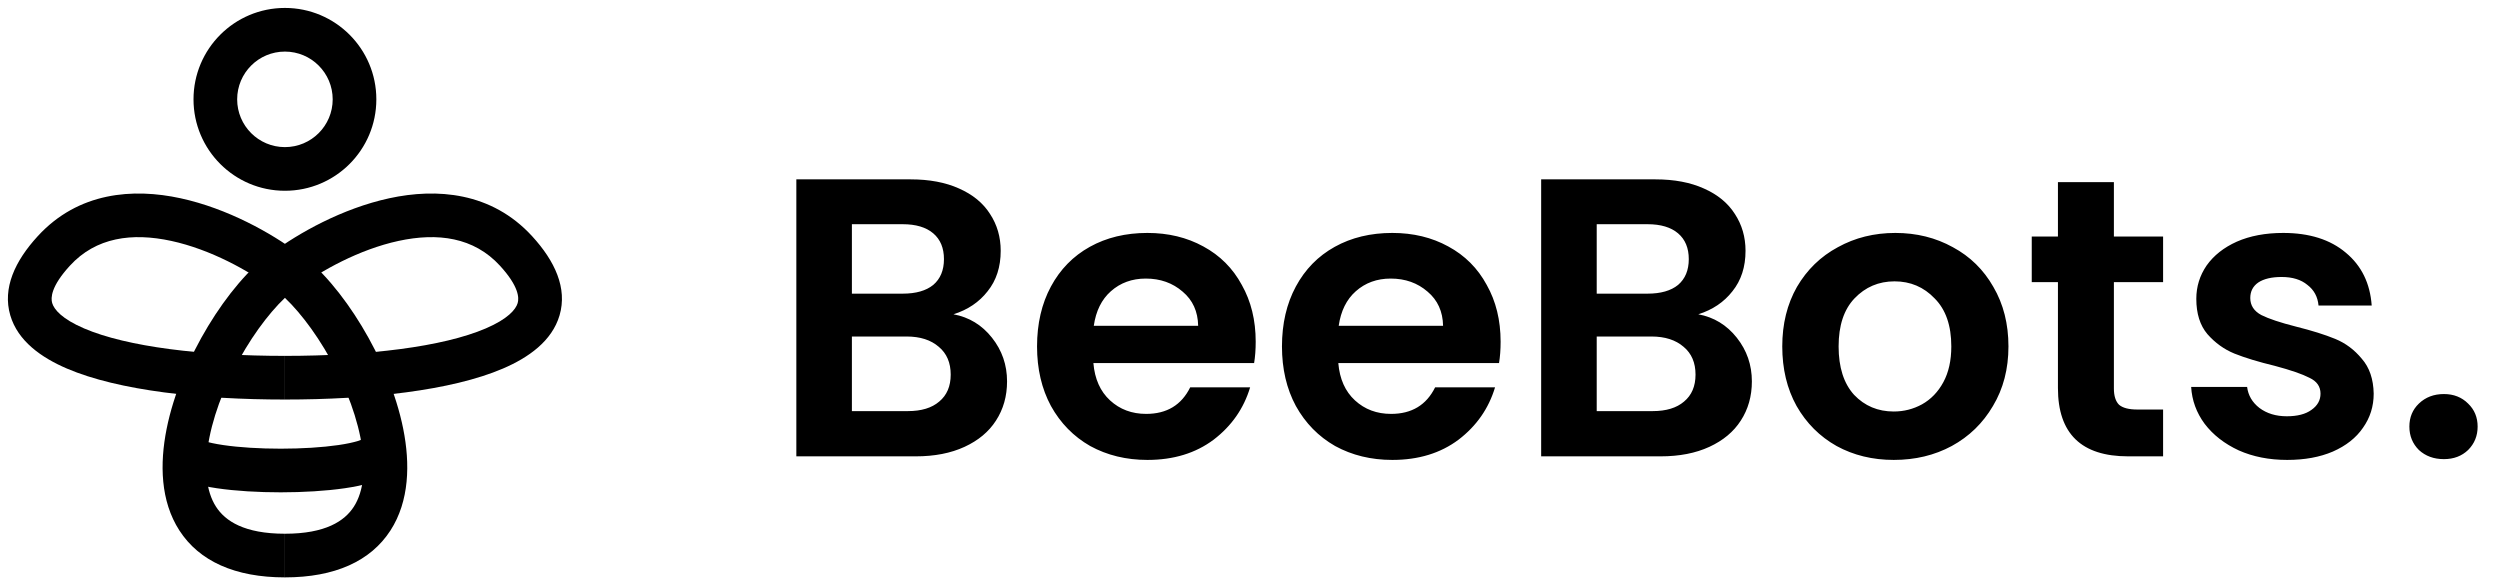
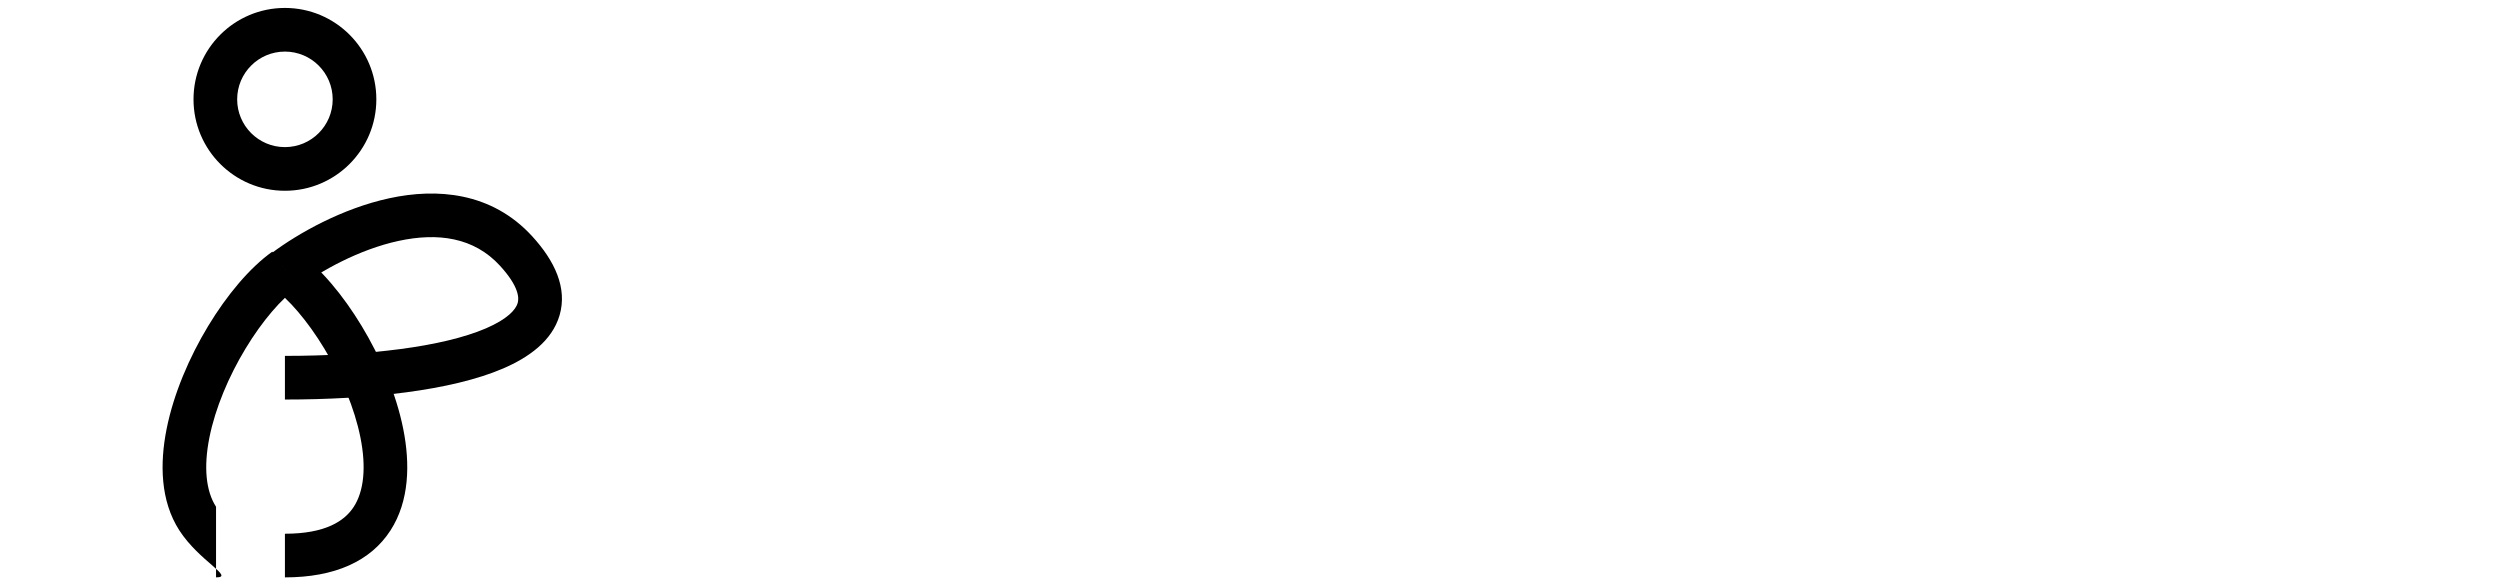
<svg xmlns="http://www.w3.org/2000/svg" width="252" height="59" viewBox="0 0 252 59" fill="none">
-   <path d="M96.111 31.68C97.685 31.973 98.978 32.76 99.991 34.04C101.005 35.32 101.511 36.787 101.511 38.44C101.511 39.933 101.138 41.253 100.391 42.4C99.671 43.52 98.618 44.4 97.231 45.04C95.845 45.68 94.205 46 92.311 46H80.271V18.08H91.791C93.685 18.08 95.311 18.387 96.671 19C98.058 19.613 99.098 20.467 99.791 21.56C100.511 22.653 100.871 23.893 100.871 25.28C100.871 26.907 100.431 28.267 99.551 29.36C98.698 30.453 97.551 31.227 96.111 31.68ZM85.871 29.6H90.991C92.325 29.6 93.351 29.307 94.071 28.72C94.791 28.107 95.151 27.24 95.151 26.12C95.151 25 94.791 24.133 94.071 23.52C93.351 22.907 92.325 22.6 90.991 22.6H85.871V29.6ZM91.511 41.44C92.871 41.44 93.925 41.12 94.671 40.48C95.445 39.84 95.831 38.933 95.831 37.76C95.831 36.56 95.431 35.627 94.631 34.96C93.831 34.267 92.751 33.92 91.391 33.92H85.871V41.44H91.511ZM126.574 34.44C126.574 35.24 126.521 35.96 126.414 36.6H110.214C110.348 38.2 110.908 39.453 111.894 40.36C112.881 41.267 114.094 41.72 115.534 41.72C117.614 41.72 119.094 40.827 119.974 39.04H126.014C125.374 41.173 124.148 42.933 122.334 44.32C120.521 45.68 118.294 46.36 115.654 46.36C113.521 46.36 111.601 45.893 109.894 44.96C108.214 44 106.894 42.653 105.934 40.92C105.001 39.187 104.534 37.187 104.534 34.92C104.534 32.627 105.001 30.613 105.934 28.88C106.868 27.147 108.174 25.813 109.854 24.88C111.534 23.947 113.468 23.48 115.654 23.48C117.761 23.48 119.641 23.933 121.294 24.84C122.974 25.747 124.268 27.04 125.174 28.72C126.108 30.373 126.574 32.28 126.574 34.44ZM120.774 32.84C120.748 31.4 120.228 30.253 119.214 29.4C118.201 28.52 116.961 28.08 115.494 28.08C114.108 28.08 112.934 28.507 111.974 29.36C111.041 30.187 110.468 31.347 110.254 32.84H120.774ZM151.262 34.44C151.262 35.24 151.209 35.96 151.102 36.6H134.902C135.035 38.2 135.595 39.453 136.582 40.36C137.569 41.267 138.782 41.72 140.222 41.72C142.302 41.72 143.782 40.827 144.662 39.04H150.702C150.062 41.173 148.835 42.933 147.022 44.32C145.209 45.68 142.982 46.36 140.342 46.36C138.209 46.36 136.289 45.893 134.582 44.96C132.902 44 131.582 42.653 130.622 40.92C129.689 39.187 129.222 37.187 129.222 34.92C129.222 32.627 129.689 30.613 130.622 28.88C131.555 27.147 132.862 25.813 134.542 24.88C136.222 23.947 138.155 23.48 140.342 23.48C142.449 23.48 144.329 23.933 145.982 24.84C147.662 25.747 148.955 27.04 149.862 28.72C150.795 30.373 151.262 32.28 151.262 34.44ZM145.462 32.84C145.435 31.4 144.915 30.253 143.902 29.4C142.889 28.52 141.649 28.08 140.182 28.08C138.795 28.08 137.622 28.507 136.662 29.36C135.729 30.187 135.155 31.347 134.942 32.84H145.462ZM171.189 31.68C172.763 31.973 174.056 32.76 175.069 34.04C176.083 35.32 176.589 36.787 176.589 38.44C176.589 39.933 176.216 41.253 175.469 42.4C174.749 43.52 173.696 44.4 172.309 45.04C170.923 45.68 169.283 46 167.389 46H155.349V18.08H166.869C168.763 18.08 170.389 18.387 171.749 19C173.136 19.613 174.176 20.467 174.869 21.56C175.589 22.653 175.949 23.893 175.949 25.28C175.949 26.907 175.509 28.267 174.629 29.36C173.776 30.453 172.629 31.227 171.189 31.68ZM160.949 29.6H166.069C167.403 29.6 168.429 29.307 169.149 28.72C169.869 28.107 170.229 27.24 170.229 26.12C170.229 25 169.869 24.133 169.149 23.52C168.429 22.907 167.403 22.6 166.069 22.6H160.949V29.6ZM166.589 41.44C167.949 41.44 169.003 41.12 169.749 40.48C170.523 39.84 170.909 38.933 170.909 37.76C170.909 36.56 170.509 35.627 169.709 34.96C168.909 34.267 167.829 33.92 166.469 33.92H160.949V41.44H166.589ZM190.892 46.36C188.759 46.36 186.839 45.893 185.132 44.96C183.426 44 182.079 42.653 181.092 40.92C180.132 39.187 179.652 37.187 179.652 34.92C179.652 32.653 180.146 30.653 181.132 28.92C182.146 27.187 183.519 25.853 185.252 24.92C186.986 23.96 188.919 23.48 191.052 23.48C193.186 23.48 195.119 23.96 196.852 24.92C198.586 25.853 199.946 27.187 200.932 28.92C201.946 30.653 202.452 32.653 202.452 34.92C202.452 37.187 201.932 39.187 200.892 40.92C199.879 42.653 198.492 44 196.732 44.96C194.999 45.893 193.052 46.36 190.892 46.36ZM190.892 41.48C191.906 41.48 192.852 41.24 193.732 40.76C194.639 40.253 195.359 39.507 195.892 38.52C196.426 37.533 196.692 36.333 196.692 34.92C196.692 32.813 196.132 31.2 195.012 30.08C193.919 28.933 192.572 28.36 190.972 28.36C189.372 28.36 188.026 28.933 186.932 30.08C185.866 31.2 185.332 32.813 185.332 34.92C185.332 37.027 185.852 38.653 186.892 39.8C187.959 40.92 189.292 41.48 190.892 41.48ZM213.08 28.44V39.16C213.08 39.907 213.254 40.453 213.6 40.8C213.974 41.12 214.587 41.28 215.44 41.28H218.04V46H214.52C209.8 46 207.44 43.707 207.44 39.12V28.44H204.8V23.84H207.44V18.36H213.08V23.84H218.04V28.44H213.08ZM230.548 46.36C228.735 46.36 227.108 46.04 225.668 45.4C224.228 44.733 223.081 43.84 222.228 42.72C221.401 41.6 220.948 40.36 220.868 39H226.508C226.615 39.853 227.028 40.56 227.748 41.12C228.495 41.68 229.415 41.96 230.508 41.96C231.575 41.96 232.401 41.747 232.988 41.32C233.601 40.893 233.908 40.347 233.908 39.68C233.908 38.96 233.535 38.427 232.788 38.08C232.068 37.707 230.908 37.307 229.308 36.88C227.655 36.48 226.295 36.067 225.228 35.64C224.188 35.213 223.281 34.56 222.508 33.68C221.761 32.8 221.388 31.613 221.388 30.12C221.388 28.893 221.735 27.773 222.428 26.76C223.148 25.747 224.161 24.947 225.468 24.36C226.801 23.773 228.361 23.48 230.148 23.48C232.788 23.48 234.895 24.147 236.468 25.48C238.041 26.787 238.908 28.56 239.068 30.8H233.708C233.628 29.92 233.255 29.227 232.588 28.72C231.948 28.187 231.081 27.92 229.988 27.92C228.975 27.92 228.188 28.107 227.628 28.48C227.095 28.853 226.828 29.373 226.828 30.04C226.828 30.787 227.201 31.36 227.948 31.76C228.695 32.133 229.855 32.52 231.428 32.92C233.028 33.32 234.348 33.733 235.388 34.16C236.428 34.587 237.321 35.253 238.068 36.16C238.841 37.04 239.241 38.213 239.268 39.68C239.268 40.96 238.908 42.107 238.188 43.12C237.495 44.133 236.481 44.933 235.148 45.52C233.841 46.08 232.308 46.36 230.548 46.36ZM246.345 46.28C245.332 46.28 244.492 45.973 243.825 45.36C243.185 44.72 242.865 43.933 242.865 43C242.865 42.067 243.185 41.293 243.825 40.68C244.492 40.04 245.332 39.72 246.345 39.72C247.332 39.72 248.145 40.04 248.785 40.68C249.425 41.293 249.745 42.067 249.745 43C249.745 43.933 249.425 44.72 248.785 45.36C248.145 45.973 247.332 46.28 246.345 46.28Z" fill="black" />
  <path fill-rule="evenodd" clip-rule="evenodd" d="M32.698 35.149C30.992 32.325 29.062 30.104 27.446 28.955L29.995 25.369C32.285 26.997 34.589 29.769 36.464 32.873C38.355 36.003 39.934 39.672 40.646 43.232C41.347 46.738 41.274 50.504 39.36 53.468C37.359 56.567 33.749 58.2 28.72 58.2V53.8C32.809 53.8 34.734 52.522 35.663 51.082C36.68 49.507 36.933 47.105 36.331 44.095C35.741 41.14 34.389 37.946 32.698 35.149Z" fill="black" />
  <path fill-rule="evenodd" clip-rule="evenodd" d="M40.172 24.284C36.2 25.145 32.344 27.299 30.039 29.025L27.402 25.503C30.059 23.514 34.486 21.014 39.24 19.984C44.017 18.949 49.542 19.34 53.64 23.811C55.937 26.317 57.203 29.048 56.405 31.782C55.644 34.388 53.253 36.055 50.701 37.149C45.493 39.383 37.183 40.273 28.72 40.273V35.873C37.084 35.873 44.629 34.965 48.967 33.105C51.188 32.153 51.992 31.199 52.181 30.549C52.334 30.027 52.306 28.867 50.396 26.784C47.764 23.912 44.121 23.429 40.172 24.284Z" fill="black" />
-   <path fill-rule="evenodd" clip-rule="evenodd" d="M20.977 32.873C22.852 29.769 25.155 26.997 27.446 25.369L29.995 28.955C28.378 30.104 26.449 32.325 24.743 35.149C23.052 37.946 21.7 41.14 21.11 44.095C20.508 47.105 20.761 49.507 21.777 51.082C22.707 52.522 24.632 53.8 28.721 53.8V58.2C23.692 58.2 20.081 56.567 18.081 53.468C16.167 50.504 16.094 46.738 16.795 43.232C17.507 39.672 19.085 36.003 20.977 32.873Z" fill="black" />
-   <path fill-rule="evenodd" clip-rule="evenodd" d="M18.197 19.984C22.95 21.014 27.377 23.514 30.033 25.503L27.395 29.025C25.091 27.299 21.236 25.145 17.265 24.284C13.317 23.429 9.675 23.912 7.044 26.784C5.135 28.866 5.107 30.027 5.26 30.548C5.45 31.198 6.254 32.153 8.476 33.105C12.814 34.965 20.359 35.873 28.721 35.873V40.273C20.26 40.273 11.95 39.382 6.742 37.149C4.19 36.055 1.798 34.388 1.036 31.782C0.237 29.048 1.503 26.317 3.8 23.811C7.897 19.34 13.421 18.949 18.197 19.984Z" fill="black" />
-   <path fill-rule="evenodd" clip-rule="evenodd" d="M19.246 48.649C18.564 48.432 17.647 48.07 16.994 47.384L20.183 44.352C20.127 44.293 20.091 44.267 20.092 44.266C20.094 44.263 20.22 44.342 20.575 44.454C21.038 44.601 21.686 44.742 22.501 44.862C24.124 45.102 26.192 45.227 28.302 45.227C30.411 45.226 32.486 45.1 34.121 44.861C34.942 44.741 35.6 44.599 36.074 44.452C36.454 44.334 36.588 44.251 36.59 44.254C36.591 44.256 36.563 44.276 36.519 44.321L39.629 47.434C38.973 48.089 38.068 48.441 37.378 48.655C36.606 48.894 35.704 49.076 34.757 49.214C32.855 49.492 30.559 49.626 28.303 49.627C26.047 49.627 23.754 49.495 21.859 49.215C20.916 49.076 20.016 48.892 19.246 48.649Z" fill="black" />
+   <path fill-rule="evenodd" clip-rule="evenodd" d="M20.977 32.873C22.852 29.769 25.155 26.997 27.446 25.369L29.995 28.955C28.378 30.104 26.449 32.325 24.743 35.149C23.052 37.946 21.7 41.14 21.11 44.095C20.508 47.105 20.761 49.507 21.777 51.082V58.2C23.692 58.2 20.081 56.567 18.081 53.468C16.167 50.504 16.094 46.738 16.795 43.232C17.507 39.672 19.085 36.003 20.977 32.873Z" fill="black" />
  <path fill-rule="evenodd" clip-rule="evenodd" d="M28.721 5.2C26.061 5.2 23.906 7.356 23.906 10.015C23.906 12.674 26.061 14.829 28.721 14.829C31.38 14.829 33.535 12.674 33.535 10.015C33.535 7.356 31.38 5.2 28.721 5.2ZM19.506 10.015C19.506 4.926 23.631 0.8 28.721 0.8C33.81 0.8 37.935 4.926 37.935 10.015C37.935 15.104 33.81 19.229 28.721 19.229C23.631 19.229 19.506 15.104 19.506 10.015Z" fill="black" />
</svg>